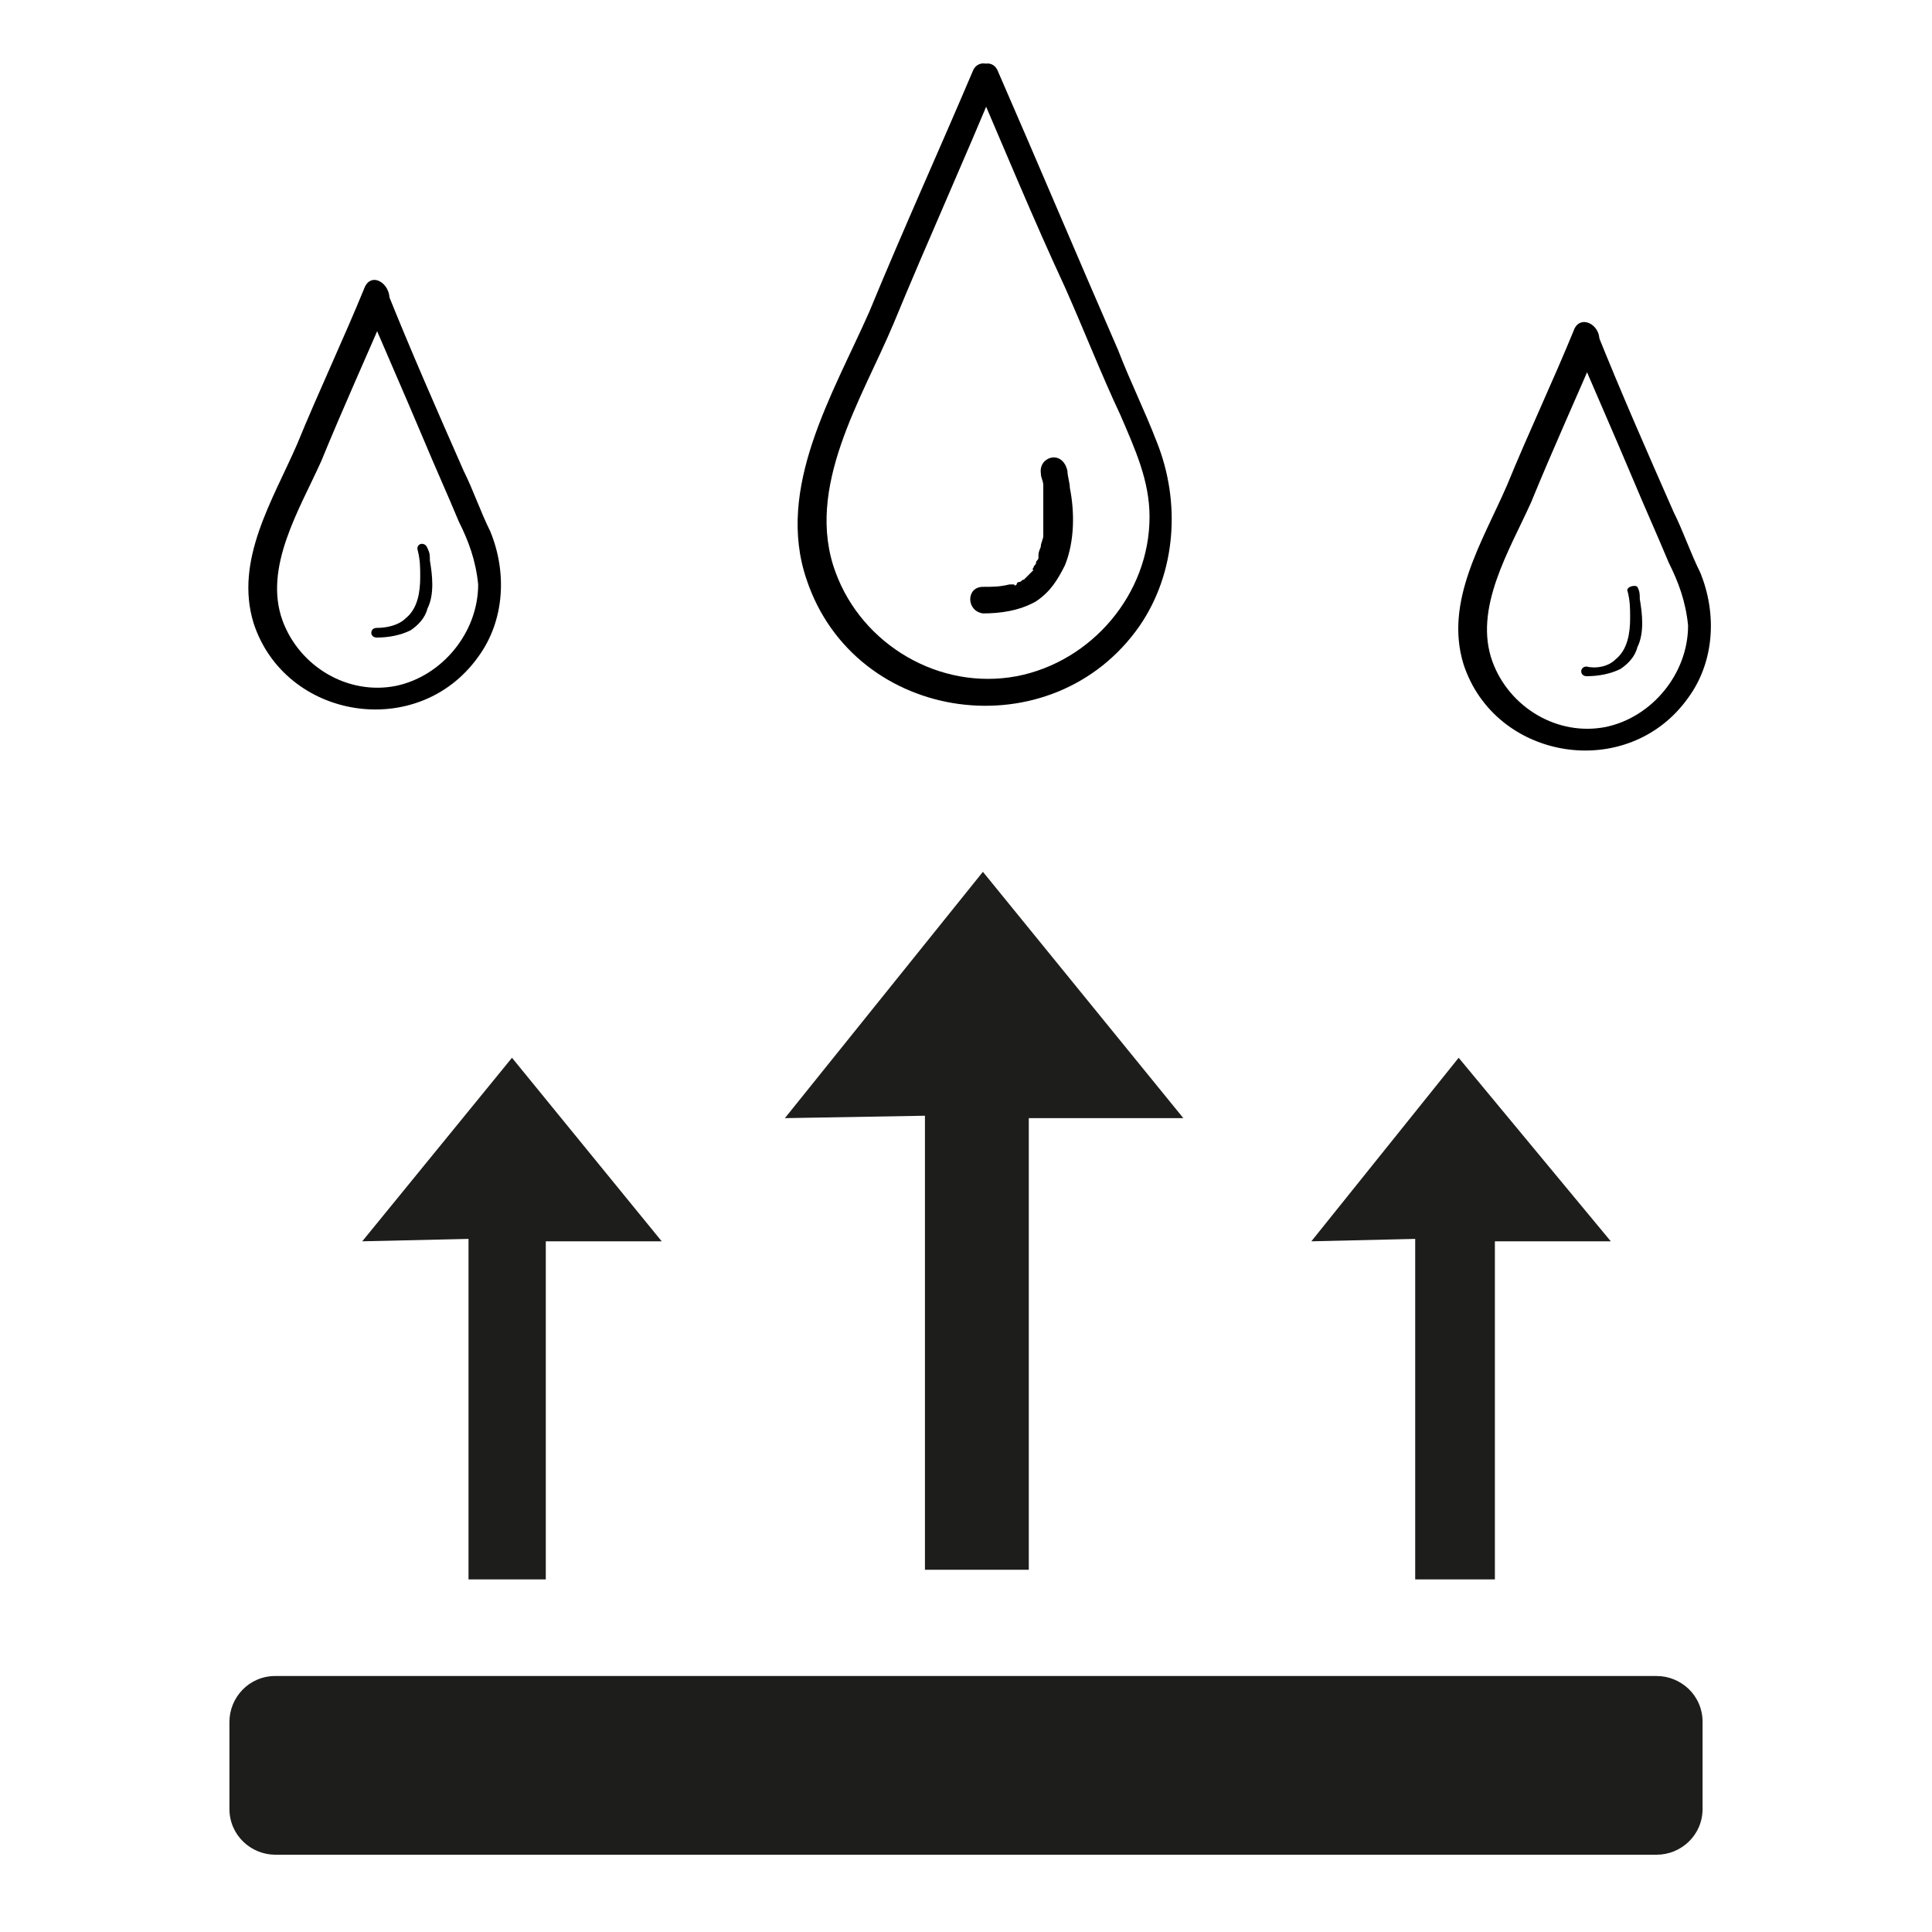
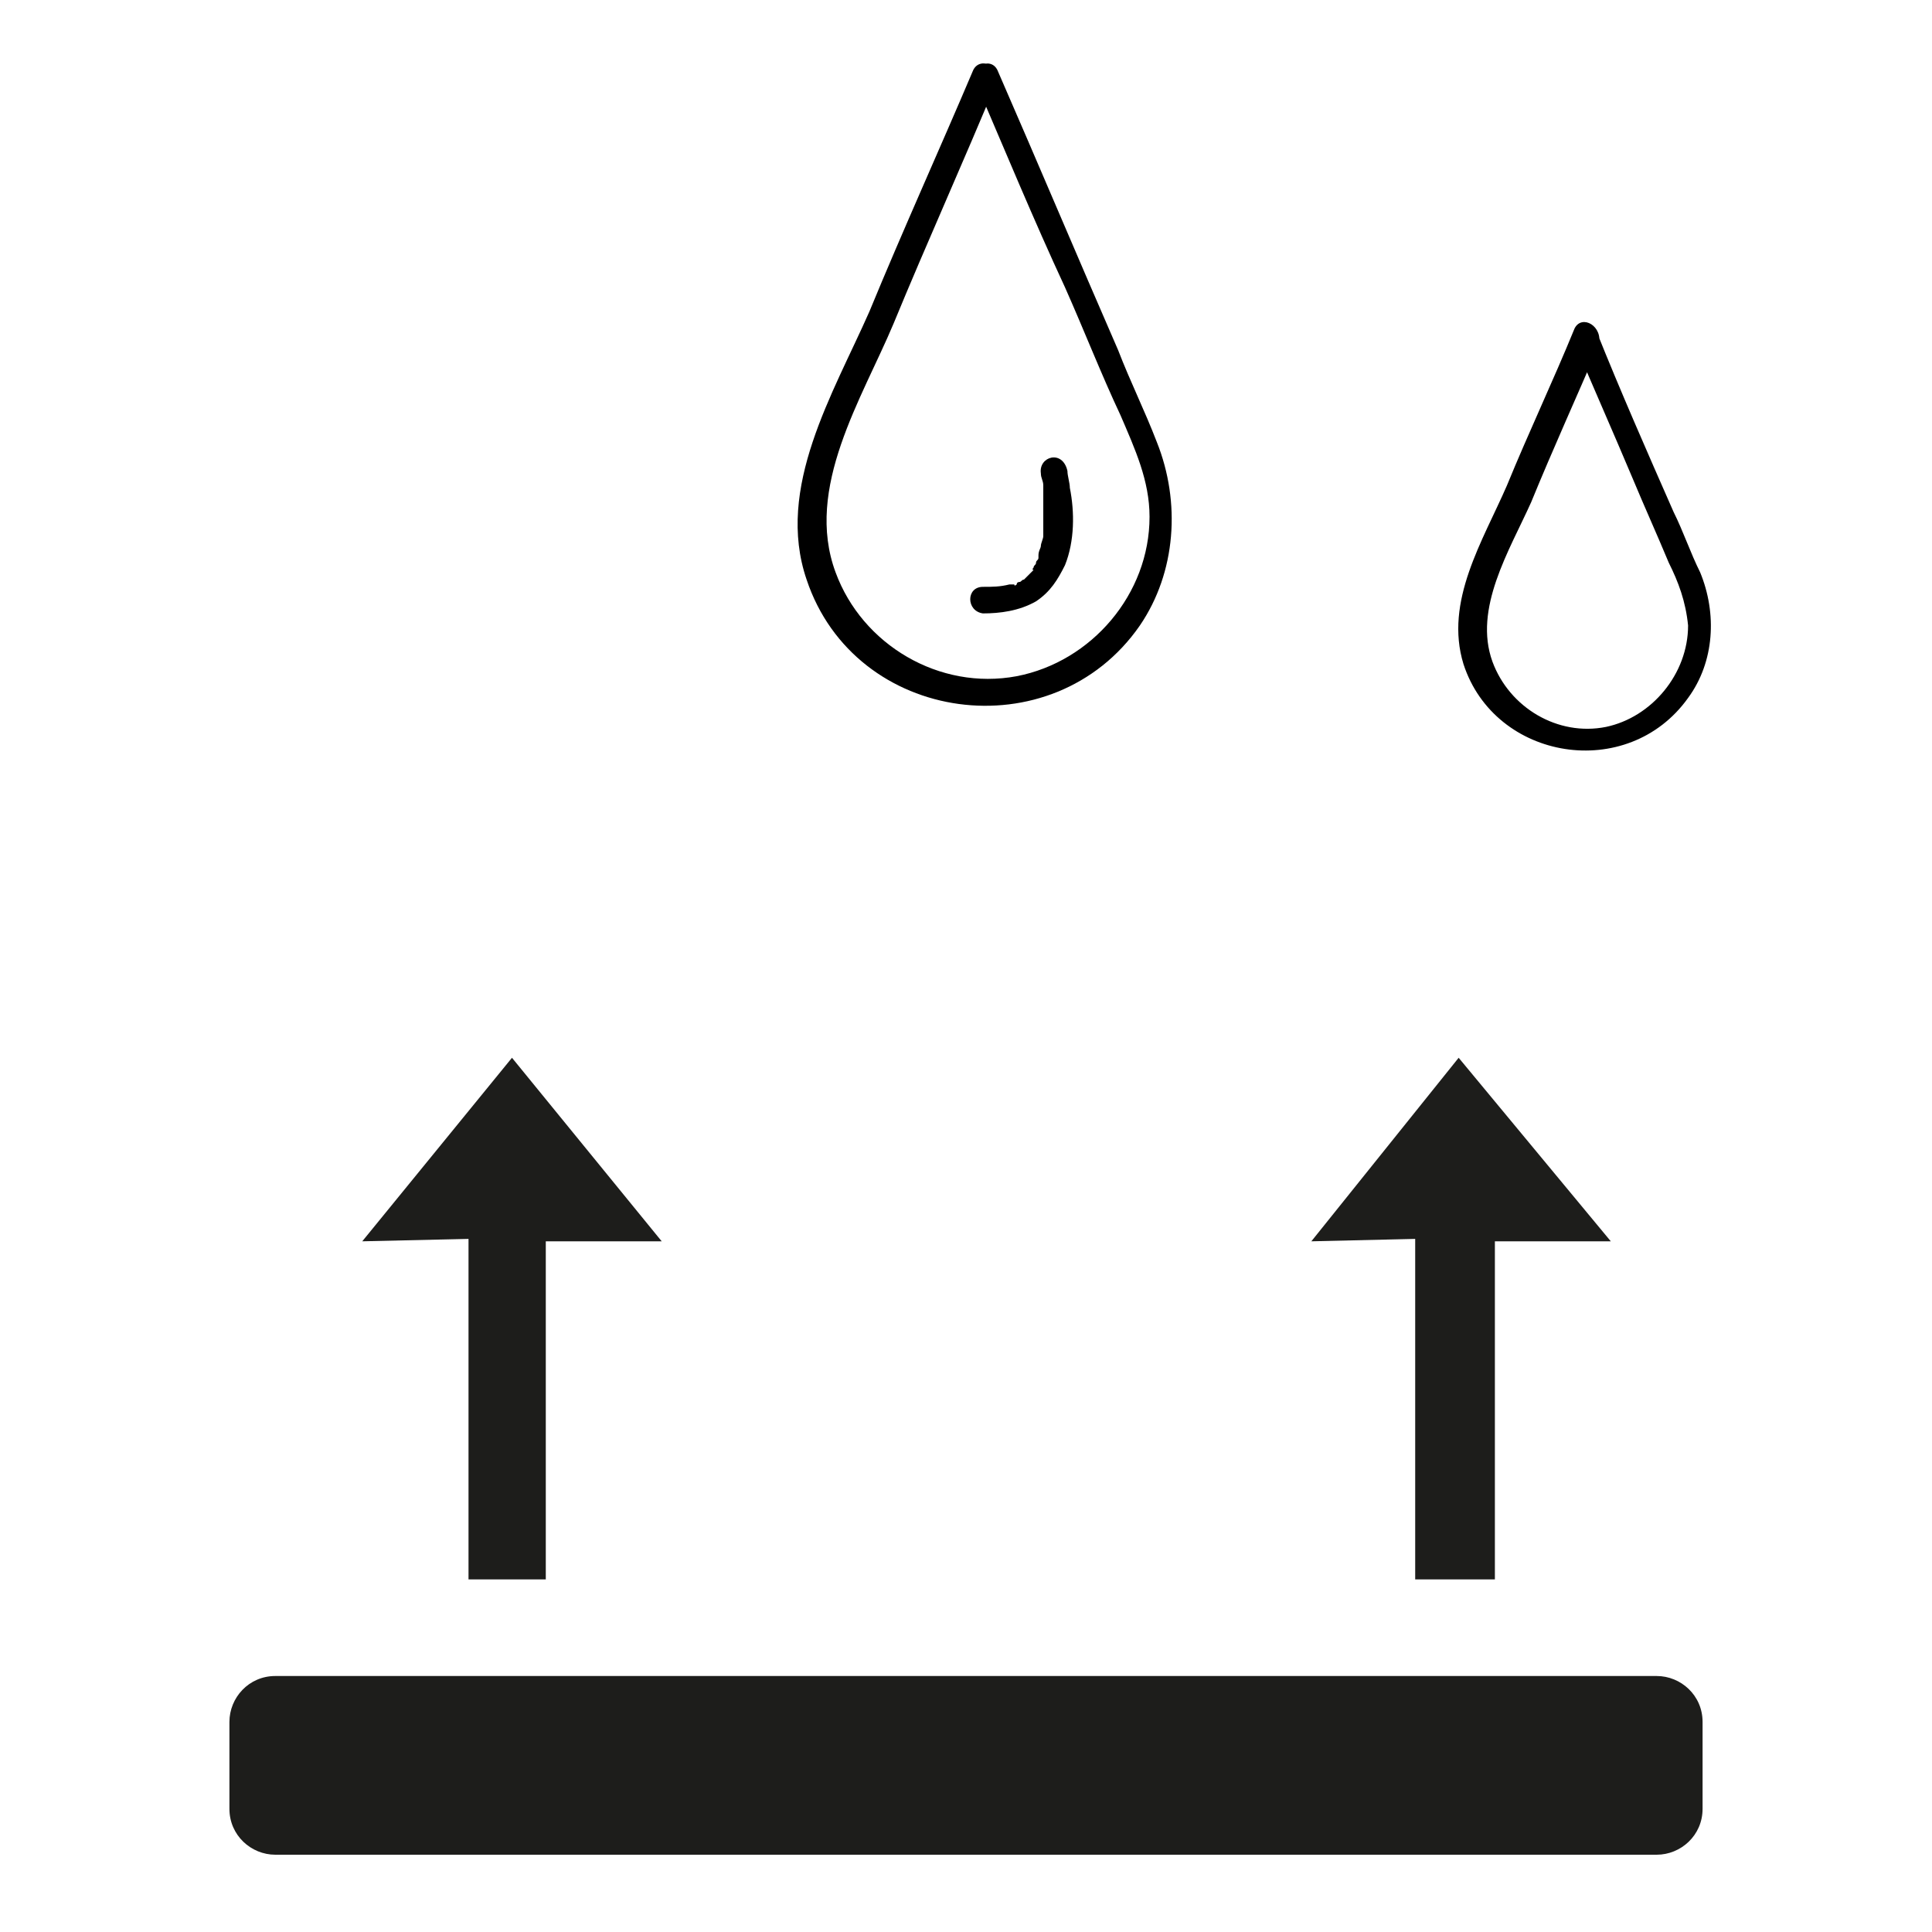
<svg xmlns="http://www.w3.org/2000/svg" version="1.2" baseProfile="tiny" id="Laag_1" x="0px" y="0px" viewBox="0 0 80 80" overflow="visible" xml:space="preserve">
  <g>
    <path fill="#1D1D1B" d="M68.6,76.8H11.4c-1,0-1.9-0.8-1.9-1.9v-3.6c0-1,0.8-1.9,1.9-1.9h57.2c1,0,1.9,0.8,1.9,1.9v3.6   C70.5,76,69.6,76.8,68.6,76.8z" />
    <g>
      <path d="M40.3,2.9c-1.4,3.3-2.9,6.6-4.3,10c-1.5,3.4-3.9,7.3-2.6,11.1c2,6,10.2,7.1,13.8,1.9c1.5-2.2,1.7-5.1,0.7-7.6    c-0.5-1.3-1.1-2.5-1.6-3.8c-1.7-3.9-3.3-7.7-5-11.6c-0.3-0.6-1.2-0.1-0.9,0.5c1.2,2.8,2.4,5.7,3.7,8.5c0.8,1.8,1.5,3.6,2.3,5.3    c0.6,1.4,1.2,2.7,1.2,4.2c0,3.2-2.4,6-5.5,6.6c-3.2,0.6-6.4-1.3-7.5-4.3c-1.3-3.5,1.1-7.2,2.4-10.3c1.4-3.4,2.9-6.7,4.3-10.1    C41.5,2.8,40.6,2.3,40.3,2.9z" />
    </g>
    <g>
      <path d="M43.1,19.6c0,0.2,0.1,0.3,0.1,0.5c0,0.1,0,0.2,0,0.2c0-0.2,0,0,0,0c0,0.1,0,0.1,0,0.2c0,0.2,0,0.5,0,0.7    c0,0.2,0,0.5,0,0.7c0,0,0,0.1,0,0.1c0,0.1,0-0.1,0,0c0,0.1,0,0.1,0,0.2c0,0.1-0.1,0.3-0.1,0.4c0,0.1-0.1,0.2-0.1,0.4    c0-0.1,0,0,0,0.1c0,0.1-0.1,0.1-0.1,0.2c0,0.1-0.1,0.1-0.1,0.2c0,0-0.1,0.1,0,0.1c-0.1,0.1-0.2,0.2-0.3,0.3c0,0,0,0-0.1,0.1    c0.1-0.1,0,0,0,0c-0.1,0-0.1,0.1-0.2,0.1c0,0-0.1,0-0.1,0.1c0,0-0.1,0.1-0.1,0c0.1,0-0.1,0-0.1,0c0,0-0.1,0-0.1,0    c-0.4,0.1-0.7,0.1-1.1,0.1c-0.7,0-0.7,1,0,1.1c0.7,0,1.5-0.1,2.2-0.5c0.6-0.4,0.9-0.9,1.2-1.5c0.4-1,0.4-2.2,0.2-3.2    c0-0.2-0.1-0.5-0.1-0.7C44,18.6,43,18.9,43.1,19.6L43.1,19.6z" />
    </g>
    <g>
-       <path d="M15.1,11.9c-0.9,2.2-1.9,4.3-2.8,6.5c-1,2.3-2.6,4.8-1.8,7.4c1.3,4,6.8,4.9,9.3,1.4c1.1-1.5,1.2-3.5,0.5-5.2    c-0.4-0.8-0.7-1.7-1.1-2.5c-1.1-2.5-2.2-5-3.2-7.5c-0.3-0.6-1.2-0.1-0.9,0.5c0.8,1.9,1.6,3.7,2.4,5.6c0.5,1.2,1,2.3,1.5,3.5    c0.4,0.8,0.7,1.6,0.8,2.6c0,2-1.5,3.8-3.4,4.2c-2,0.4-4-0.8-4.7-2.7c-0.8-2.2,0.7-4.6,1.6-6.6c0.9-2.2,1.9-4.4,2.8-6.5    C16.3,11.8,15.4,11.2,15.1,11.9z" />
-     </g>
+       </g>
    <g>
-       <path d="M17.3,22.8c0.1,0.4,0.1,0.7,0.1,1.1c0,0.6-0.1,1.3-0.6,1.7C16.5,25.9,16,26,15.6,26c-0.3,0-0.3,0.4,0,0.4    c0.5,0,1-0.1,1.4-0.3c0.3-0.2,0.6-0.5,0.7-0.9c0.3-0.6,0.2-1.4,0.1-2c0-0.2,0-0.3-0.1-0.5C17.6,22.4,17.2,22.5,17.3,22.8    L17.3,22.8z" />
-     </g>
+       </g>
    <g>
      <path d="M65.2,13.6c-0.9,2.2-1.9,4.3-2.8,6.5c-1,2.3-2.6,4.8-1.8,7.4c1.3,4,6.8,4.9,9.3,1.4c1.1-1.5,1.2-3.5,0.5-5.2    c-0.4-0.8-0.7-1.7-1.1-2.5c-1.1-2.5-2.2-5-3.2-7.5c-0.3-0.6-1.2-0.1-0.9,0.5c0.8,1.9,1.6,3.7,2.4,5.6c0.5,1.2,1,2.3,1.5,3.5    c0.4,0.8,0.7,1.6,0.8,2.6c0,2-1.5,3.8-3.4,4.2c-2,0.4-4-0.8-4.7-2.7c-0.8-2.2,0.7-4.6,1.6-6.6c0.9-2.2,1.9-4.4,2.8-6.5    C66.4,13.5,65.5,13,65.2,13.6z" />
    </g>
    <g>
-       <path d="M67.4,24.5c0.1,0.4,0.1,0.7,0.1,1.1c0,0.6-0.1,1.3-0.6,1.7c-0.3,0.3-0.8,0.4-1.2,0.3c-0.3,0-0.3,0.4,0,0.4    c0.5,0,1-0.1,1.4-0.3c0.3-0.2,0.6-0.5,0.7-0.9c0.3-0.6,0.2-1.4,0.1-2c0-0.2,0-0.3-0.1-0.5C67.7,24.2,67.3,24.3,67.4,24.5    L67.4,24.5z" />
-     </g>
-     <polygon fill="#1D1D1B" points="32.5,46.3 40.7,36.1 49,46.3 42.6,46.3 42.6,65 38.3,65 38.3,46.2  " />
+       </g>
    <polygon fill="#1D1D1B" points="15,51.4 21.2,43.8 27.4,51.4 22.6,51.4 22.6,65.4 19.4,65.4 19.4,51.3  " />
    <polygon fill="#1D1D1B" points="54.3,51.4 60.4,43.8 66.7,51.4 61.9,51.4 61.9,65.4 58.6,65.4 58.6,51.3  " />
  </g>
</svg>